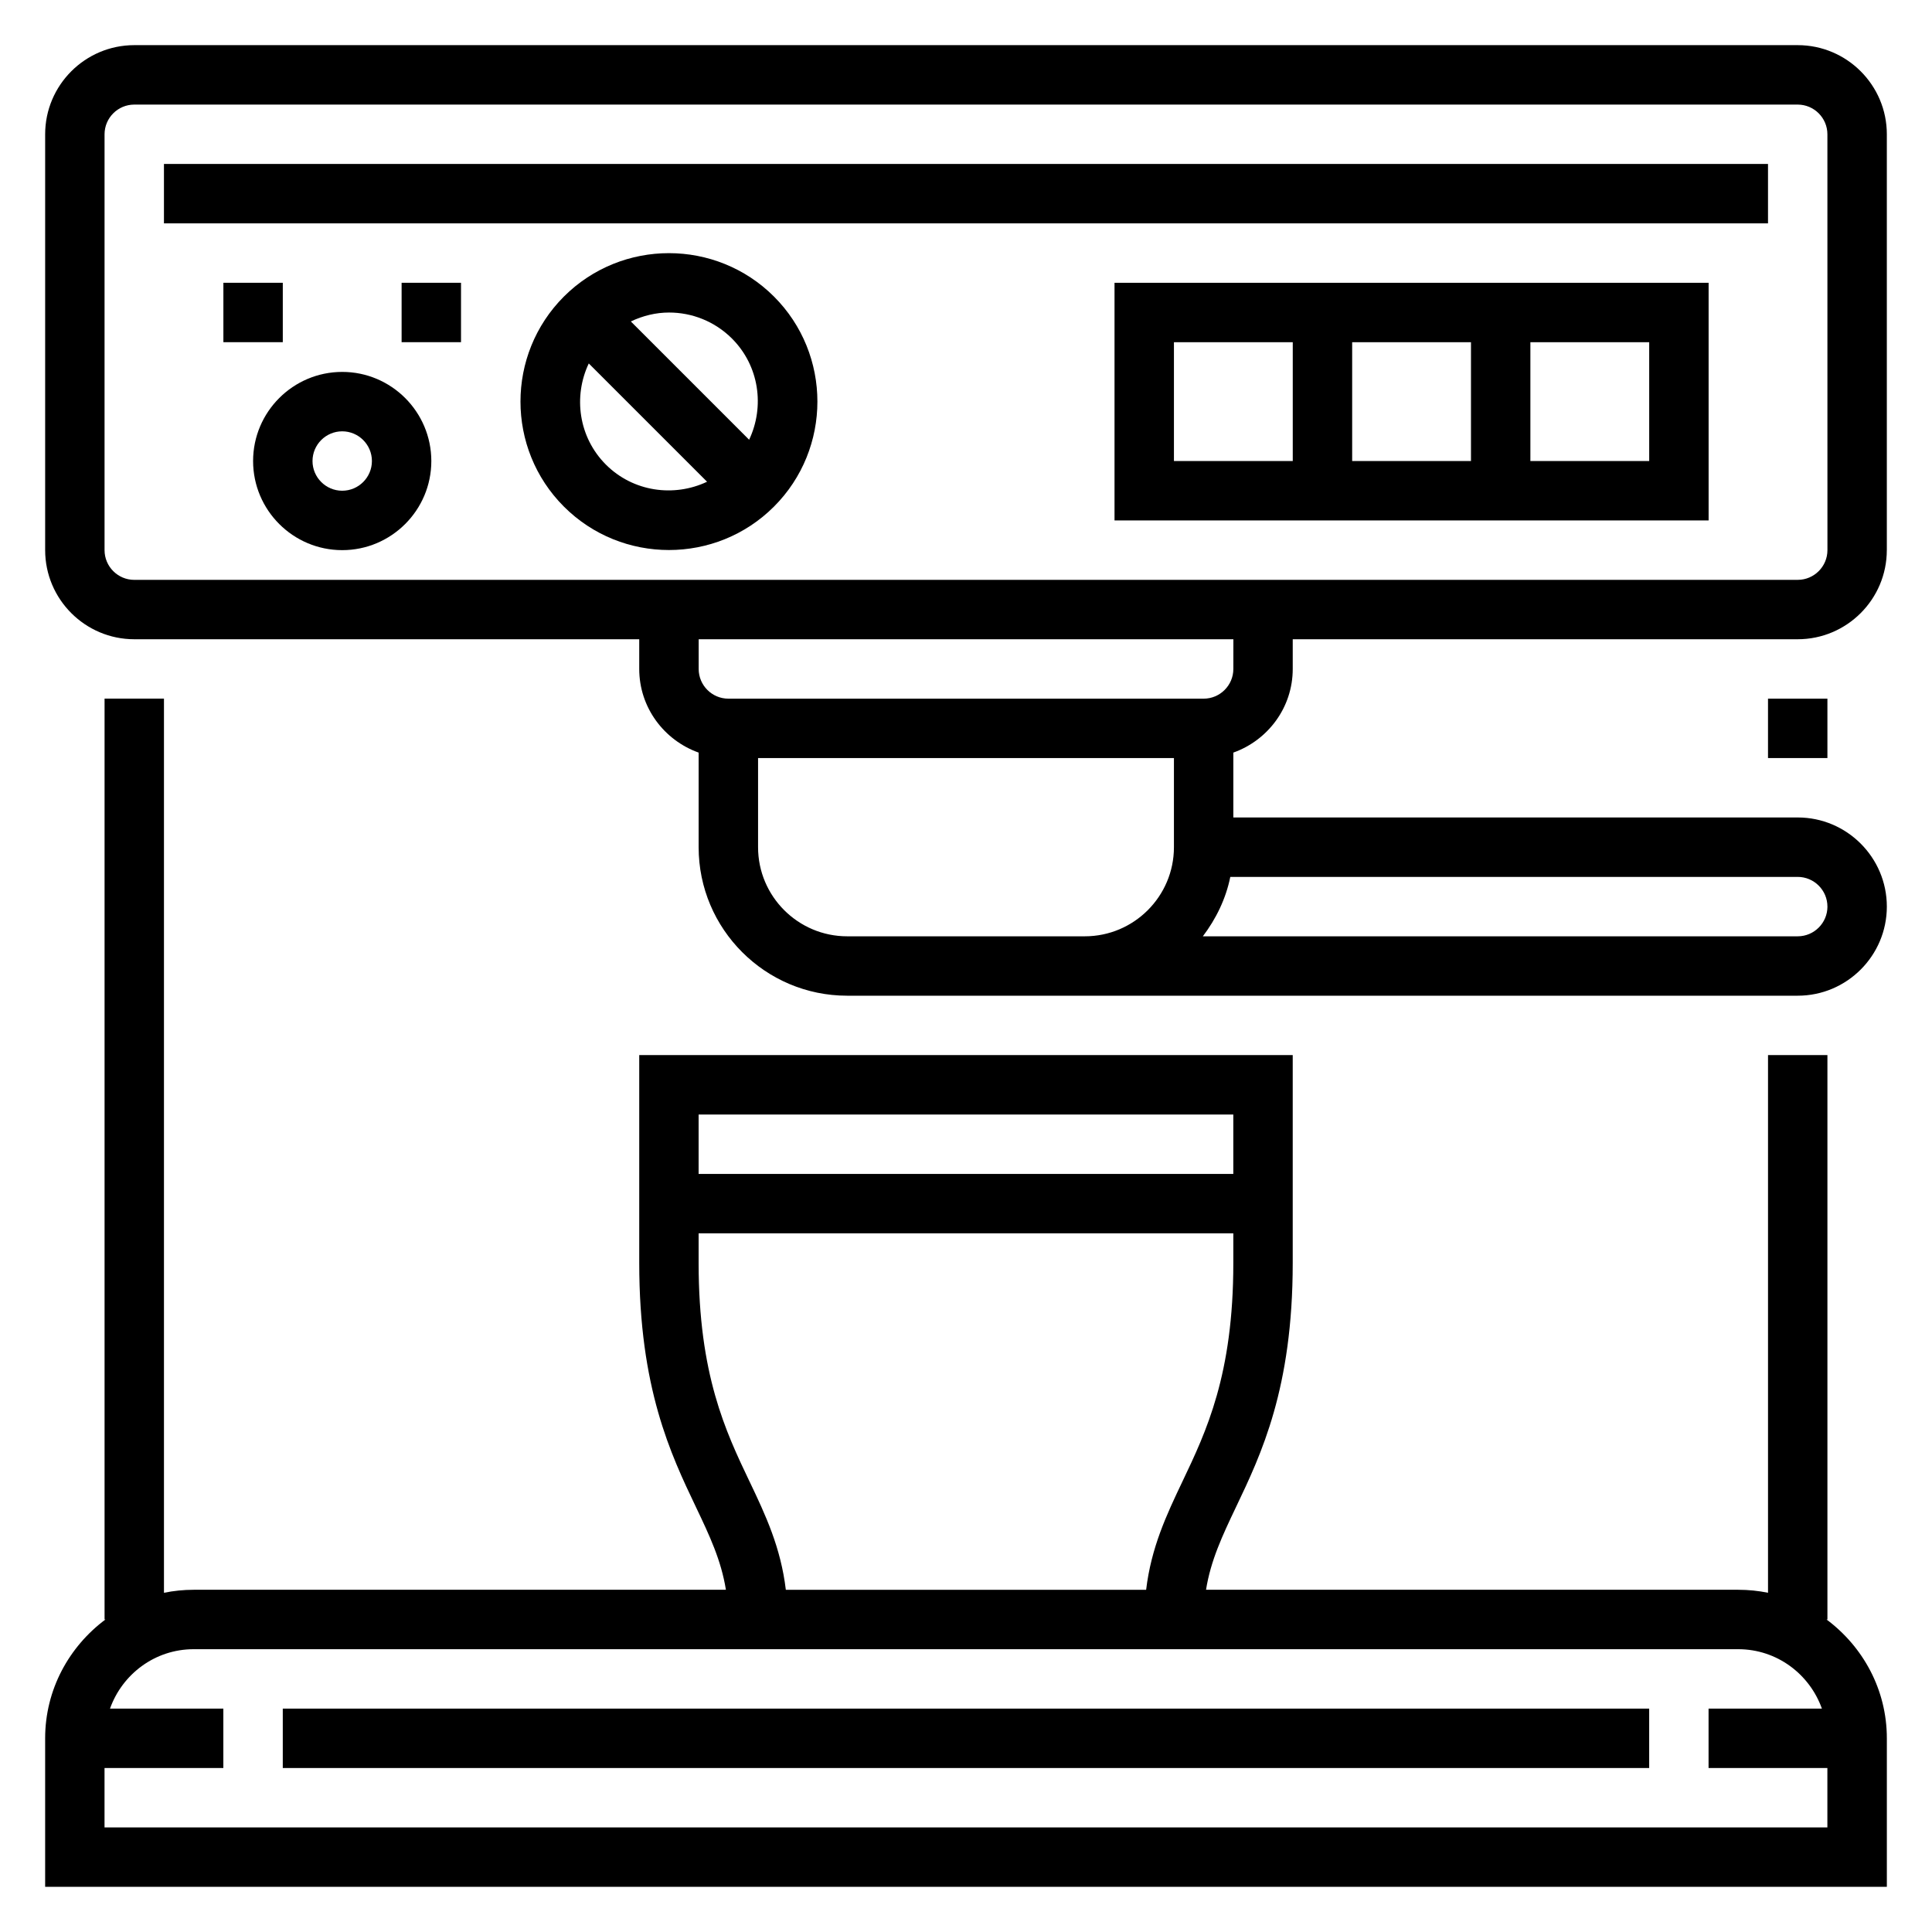
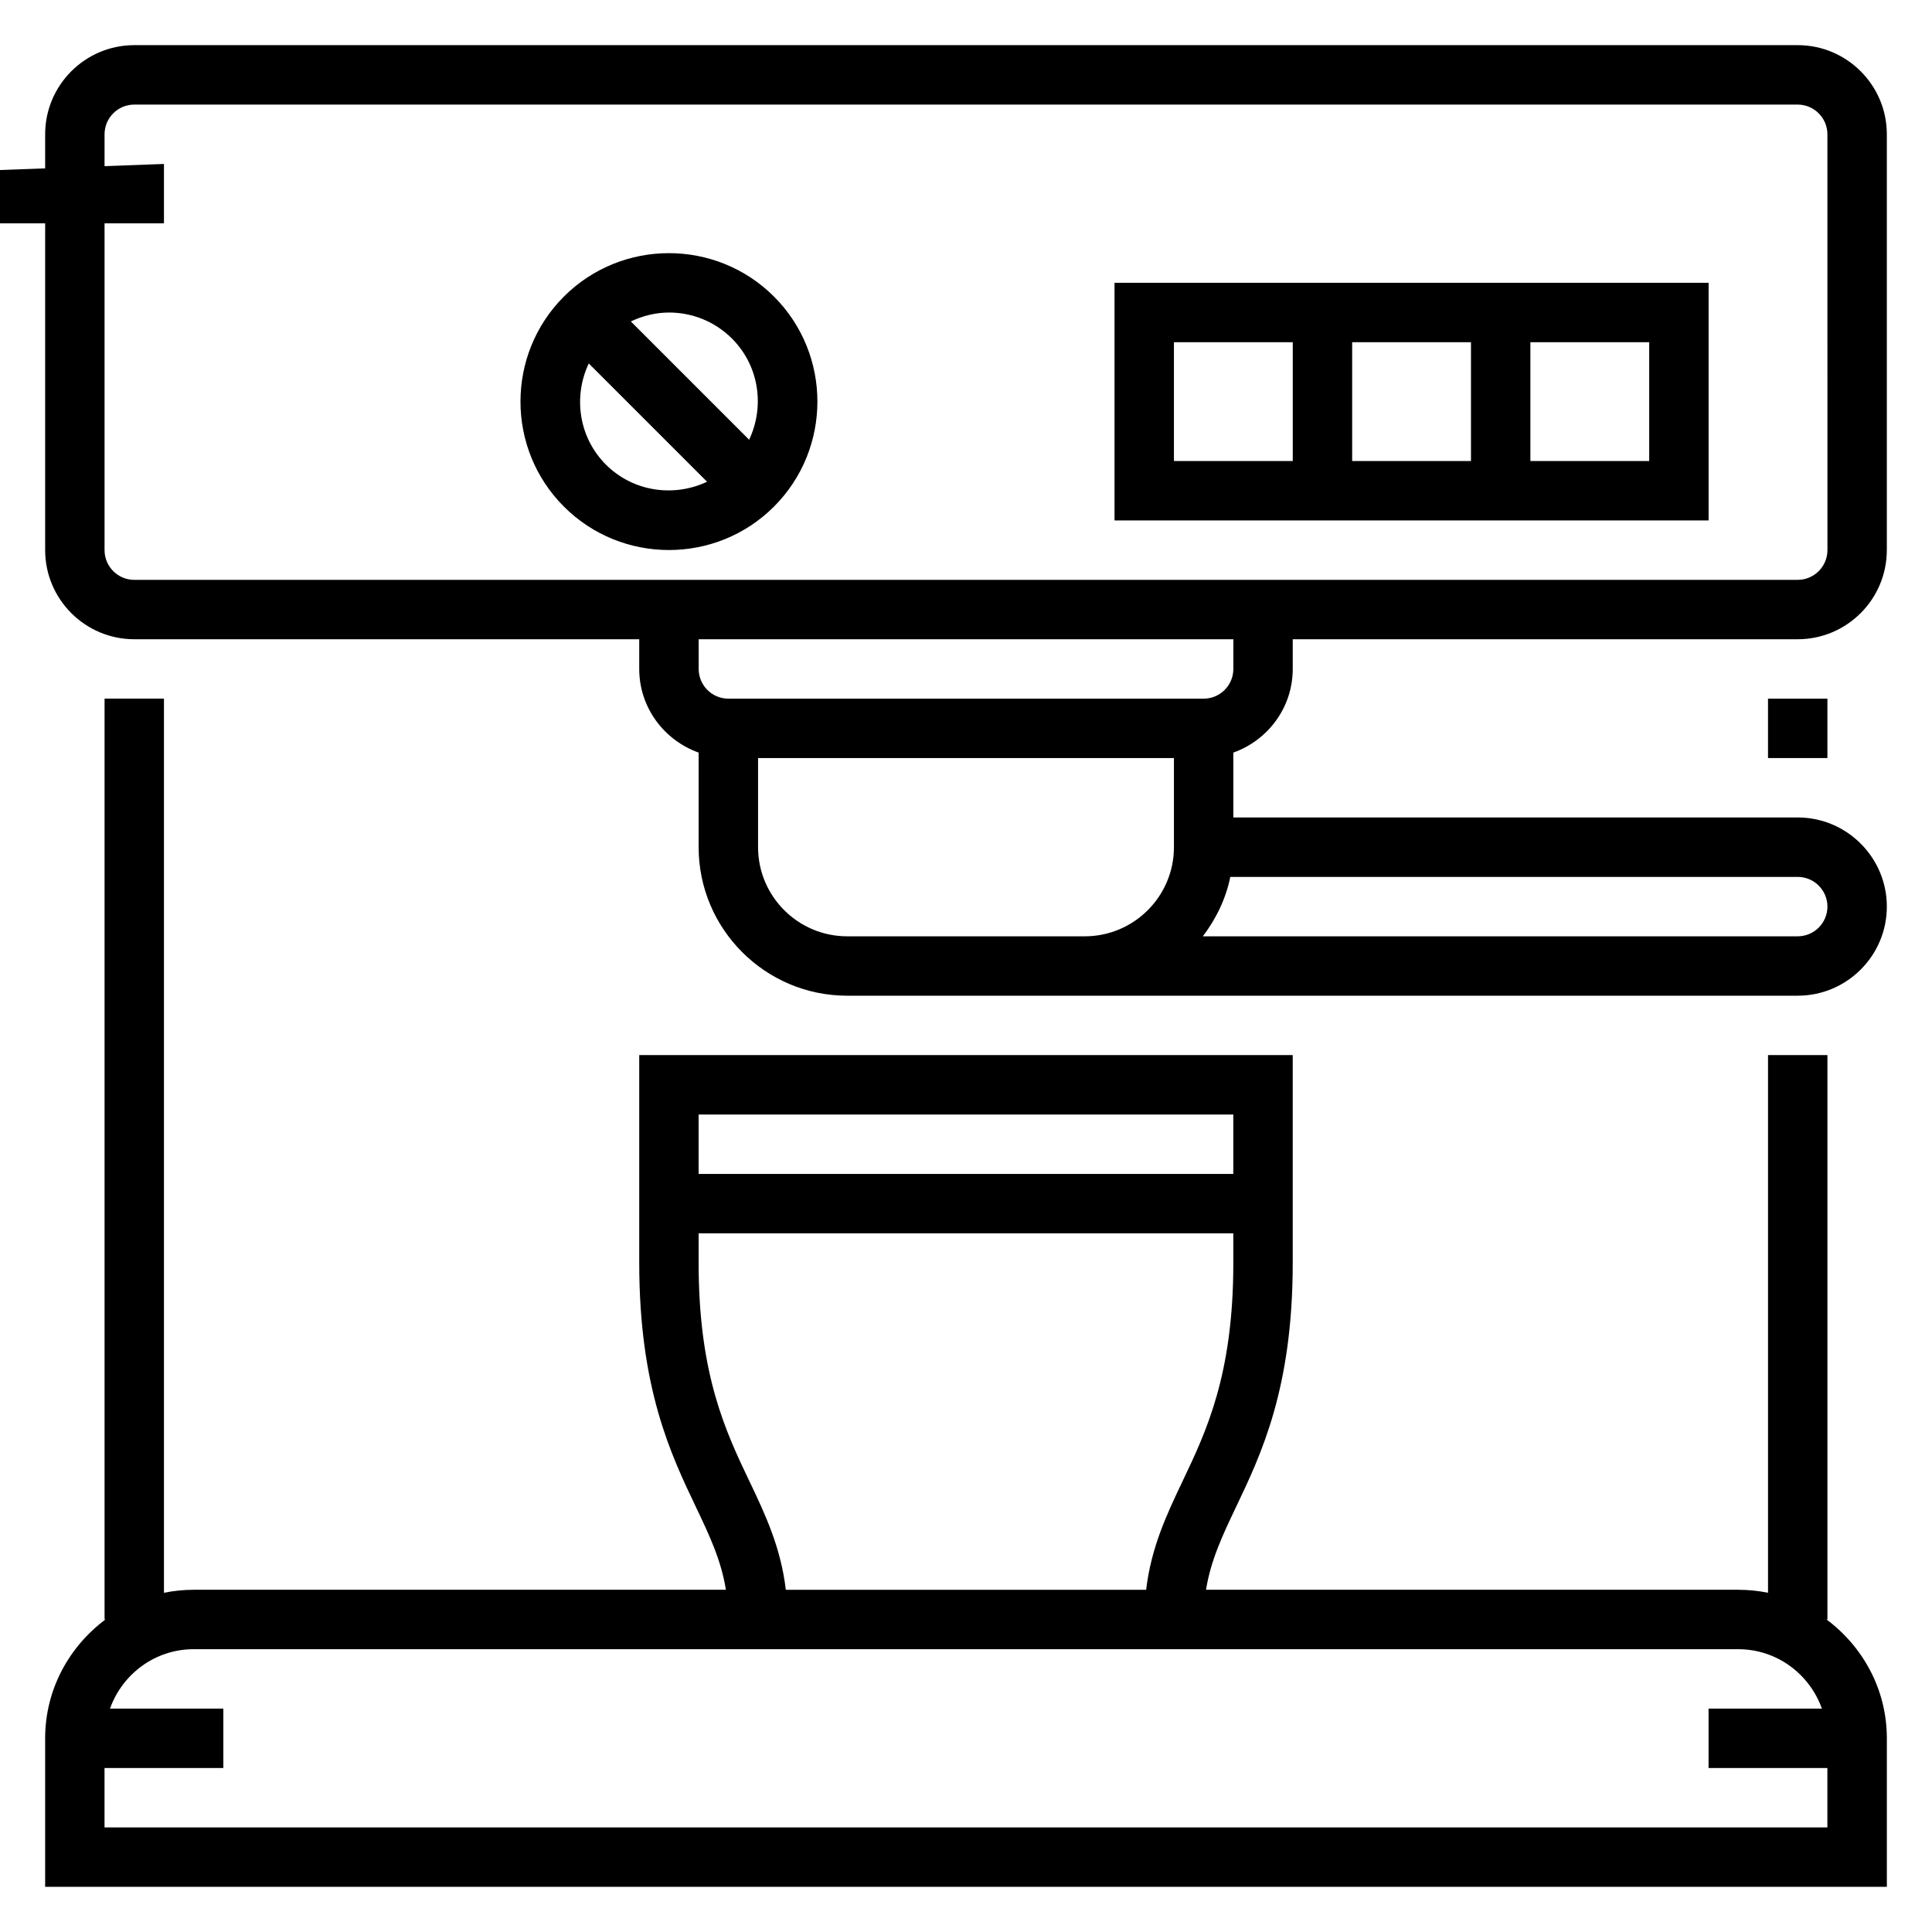
<svg xmlns="http://www.w3.org/2000/svg" fill="#000000" width="800px" height="800px" version="1.1" viewBox="144 144 512 512">
  <g>
    <path d="m644.03 289.79v-110.21c0-13.02-10.598-23.617-23.617-23.617h-440.83c-13.02 0-23.617 10.598-23.617 23.617v110.21c0 13.02 10.598 23.617 23.617 23.617h133.82v7.871c0 10.25 6.606 18.91 15.742 22.168v25.066c0 21.703 17.656 39.359 39.359 39.359h251.91c13.02 0 23.617-10.598 23.617-23.617 0-13.02-10.598-23.617-23.617-23.617h-149.57v-17.191c9.141-3.258 15.742-11.918 15.742-22.168v-7.871h133.82c13.02 0 23.617-10.598 23.617-23.617zm-244.03 102.34h-31.488c-13.02 0-23.617-10.598-23.617-23.617v-23.617h110.21v23.617c0 13.02-10.598 23.617-23.617 23.617zm228.29-7.871c0 4.336-3.535 7.871-7.871 7.871h-157.65c3.481-4.598 6.086-9.895 7.273-15.742h150.37c4.34 0 7.875 3.535 7.875 7.871zm-157.44-62.977c0 4.336-3.535 7.871-7.871 7.871h-125.95c-4.336 0-7.871-3.535-7.871-7.871v-7.871h141.7zm157.44-31.488c0 4.336-3.535 7.871-7.871 7.871l-440.84 0.004c-4.336 0-7.871-3.535-7.871-7.871v-110.21c0-4.336 3.535-7.871 7.871-7.871h440.83c4.336 0 7.871 3.535 7.871 7.871z" />
    <path d="m628.04 573.18h0.246v-149.57h-15.742v142.49c-2.547-0.52-5.184-0.793-7.875-0.793h-141.06c1.258-7.816 4.305-14.273 7.949-21.93 6.699-14.031 15.027-31.5 15.027-64.664v-55.105h-173.18v55.105c0 33.164 8.328 50.633 15.02 64.66 3.652 7.66 6.691 14.113 7.949 21.93l-141.05 0.004c-2.691 0-5.328 0.277-7.871 0.797v-236.96h-15.742v244.03h0.242c-9.641 7.184-15.988 18.574-15.988 31.492v39.359h488.07v-39.359c0-12.918-6.344-24.309-15.988-31.488zm-157.2-133.82v15.742h-141.7v-15.742zm-128.21 97.25c-6.324-13.266-13.488-28.293-13.488-57.891v-7.871h141.7v7.871c0 29.598-7.164 44.625-13.484 57.891-4.258 8.934-8.281 17.508-9.621 28.703h-95.484c-1.336-11.203-5.359-19.777-9.617-28.703zm-170.93 91.68v-15.742h31.488v-15.742l-30.039-0.004c3.258-9.141 11.918-15.746 22.164-15.746h409.34c10.25 0 18.91 6.606 22.168 15.742l-30.035 0.004v15.742h31.488v15.742z" />
    <path d="m612.54 329.15h15.742v15.742h-15.742z" />
-     <path d="m187.45 187.45h425.09v15.742h-425.09z" />
+     <path d="m187.45 187.45v15.742h-425.09z" />
    <path d="m293.44 222.59c-15.344 15.352-15.344 40.32 0 55.664 7.676 7.676 17.75 11.508 27.836 11.508 10.078 0 20.16-3.832 27.836-11.508 15.344-15.352 15.344-40.32 0-55.664-15.352-15.332-40.32-15.34-55.672 0zm44.543 11.133c7.242 7.25 8.699 18.035 4.543 26.812l-31.348-31.348c3.195-1.52 6.637-2.363 10.109-2.363 6.035-0.008 12.09 2.301 16.695 6.898zm-33.41 33.406c-7.242-7.25-8.699-18.035-4.543-26.812l31.348 31.348c-8.762 4.148-19.555 2.699-26.805-4.535z" />
-     <path d="m234.69 242.56c-13.02 0-23.617 10.598-23.617 23.617s10.598 23.617 23.617 23.617 23.617-10.598 23.617-23.617c-0.004-13.023-10.598-23.617-23.617-23.617zm0 31.488c-4.336 0-7.871-3.535-7.871-7.871 0-4.336 3.535-7.871 7.871-7.871s7.871 3.535 7.871 7.871c0 4.336-3.535 7.871-7.871 7.871z" />
-     <path d="m203.2 218.94h15.742v15.742h-15.742z" />
-     <path d="m250.43 218.94h15.742v15.742h-15.742z" />
    <path d="m439.36 281.92h157.44v-62.977h-157.44zm62.977-15.742v-31.488h31.488v31.488zm78.719 0h-31.488v-31.488h31.488zm-125.95-31.488h31.488v31.488h-31.488z" />
-     <path d="m218.94 596.8h362.11v15.742h-362.11z" />
  </g>
</svg>